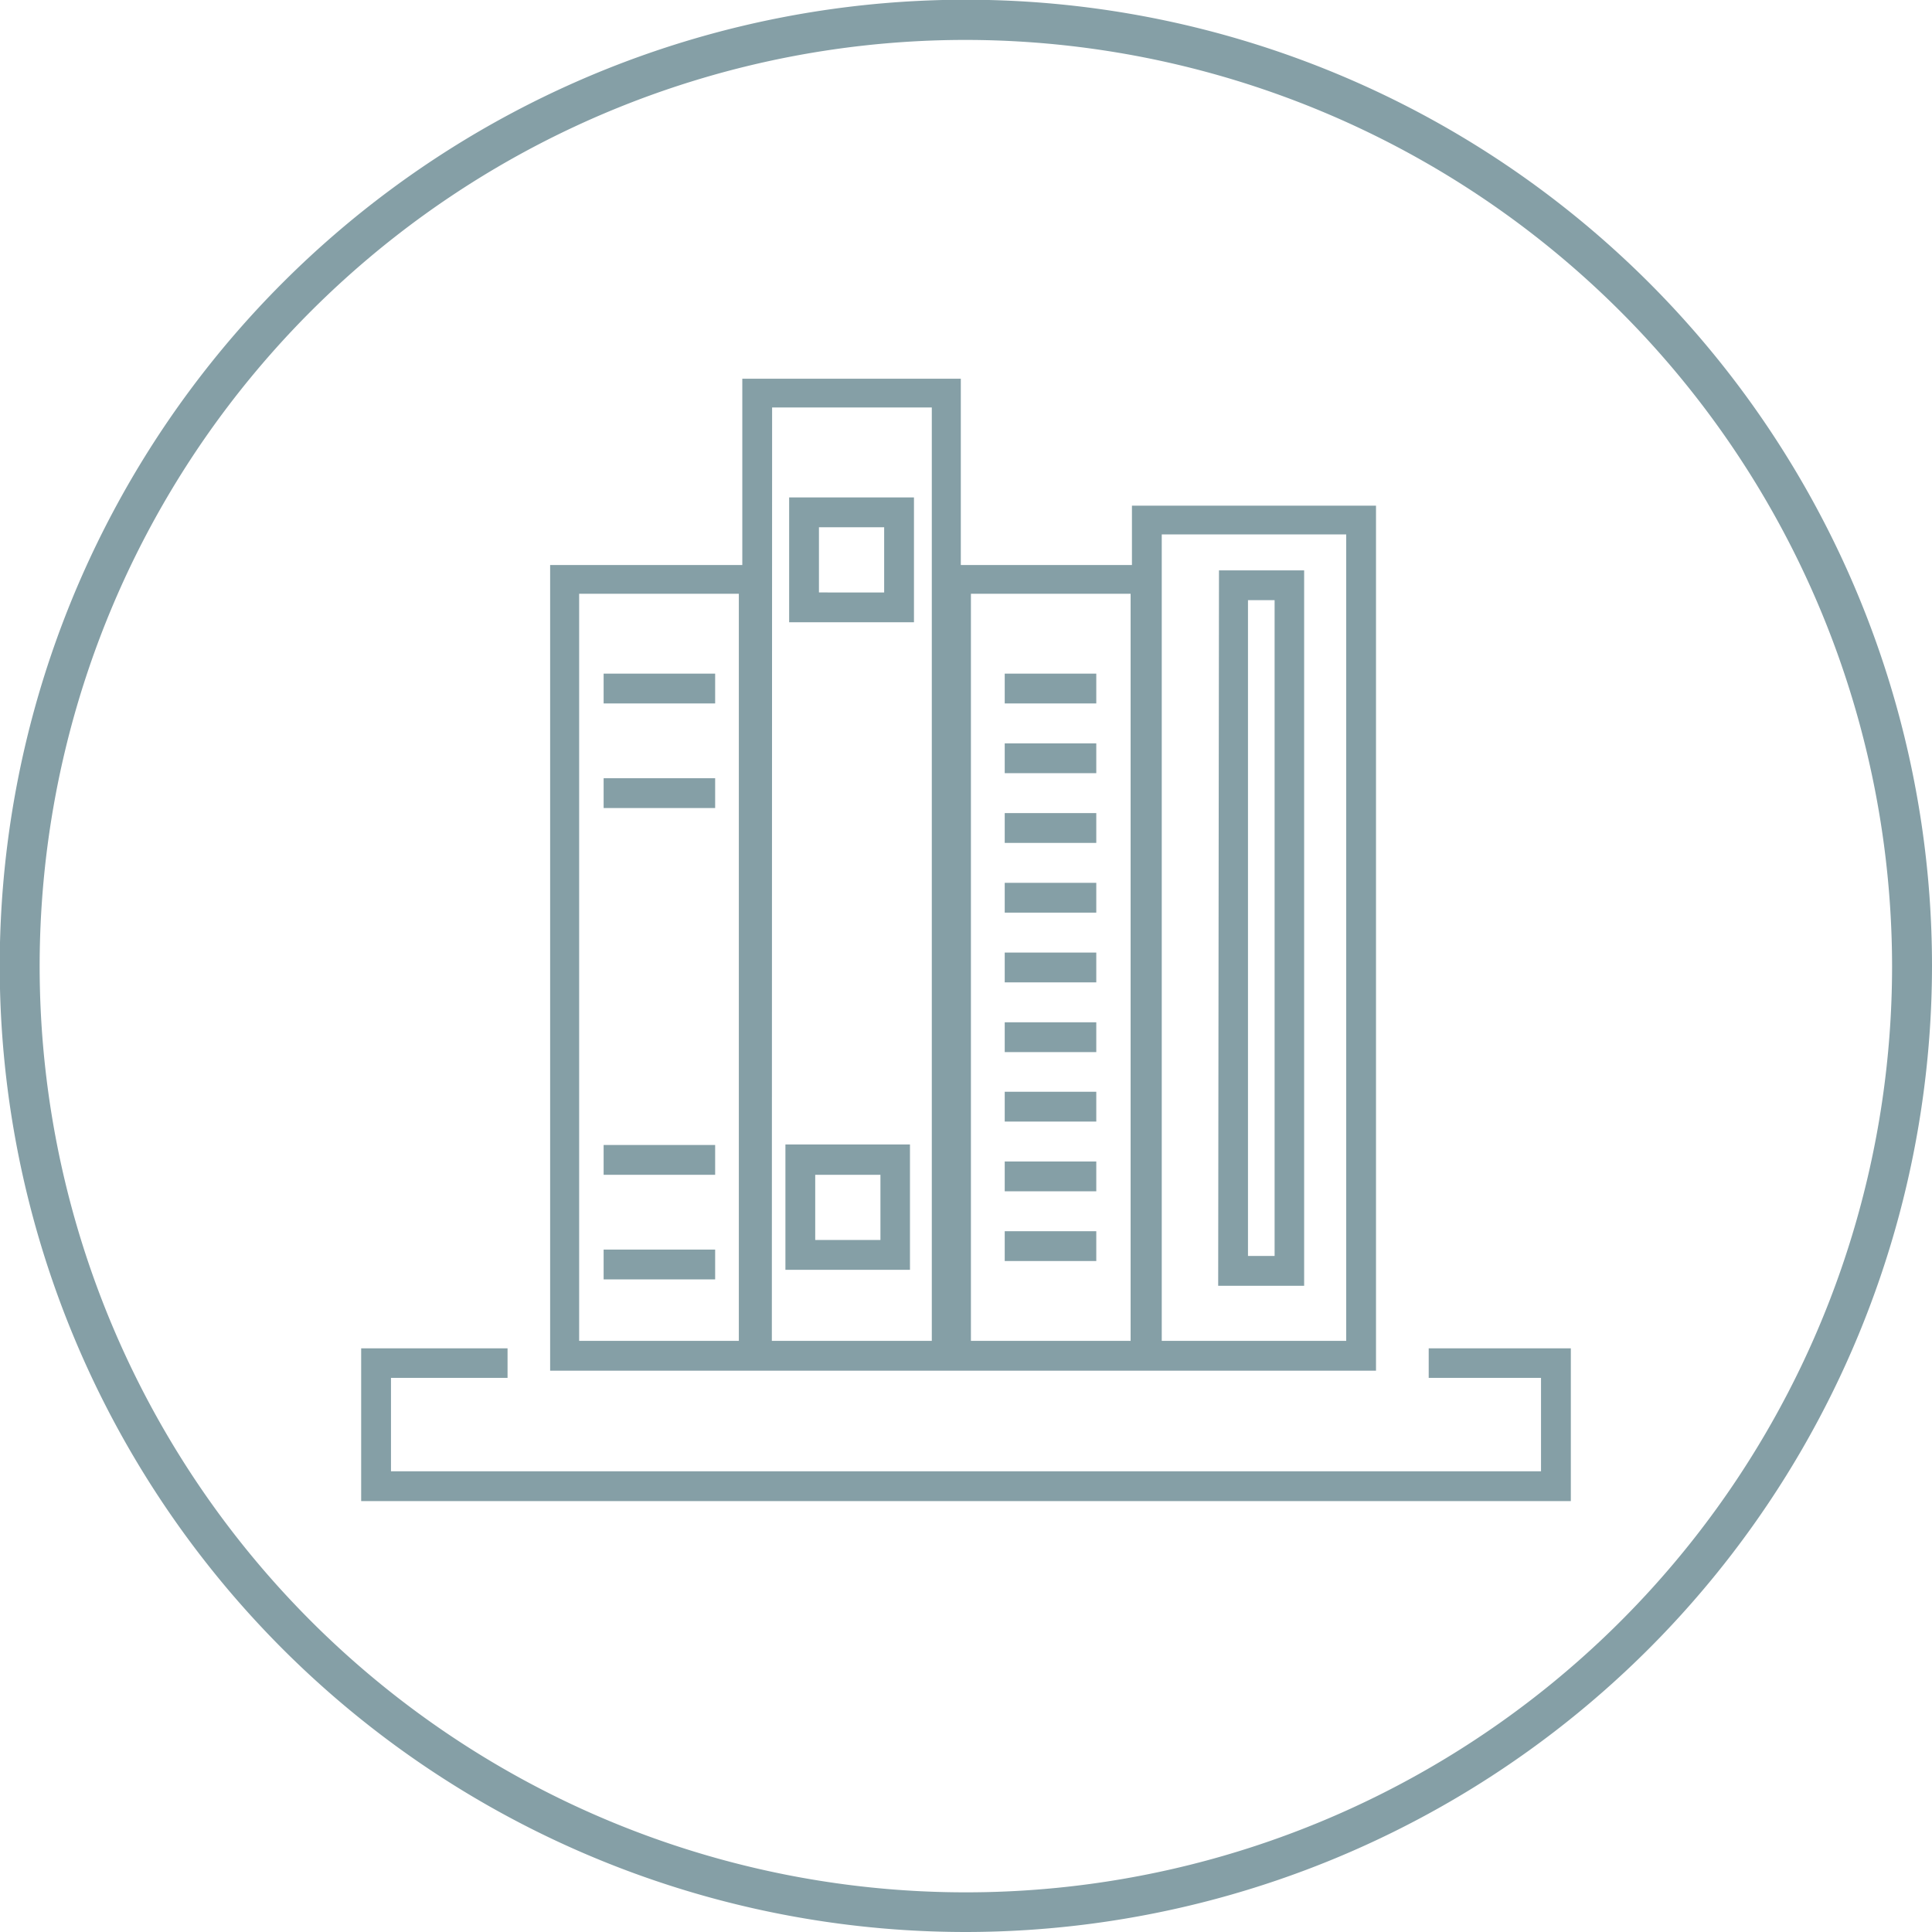
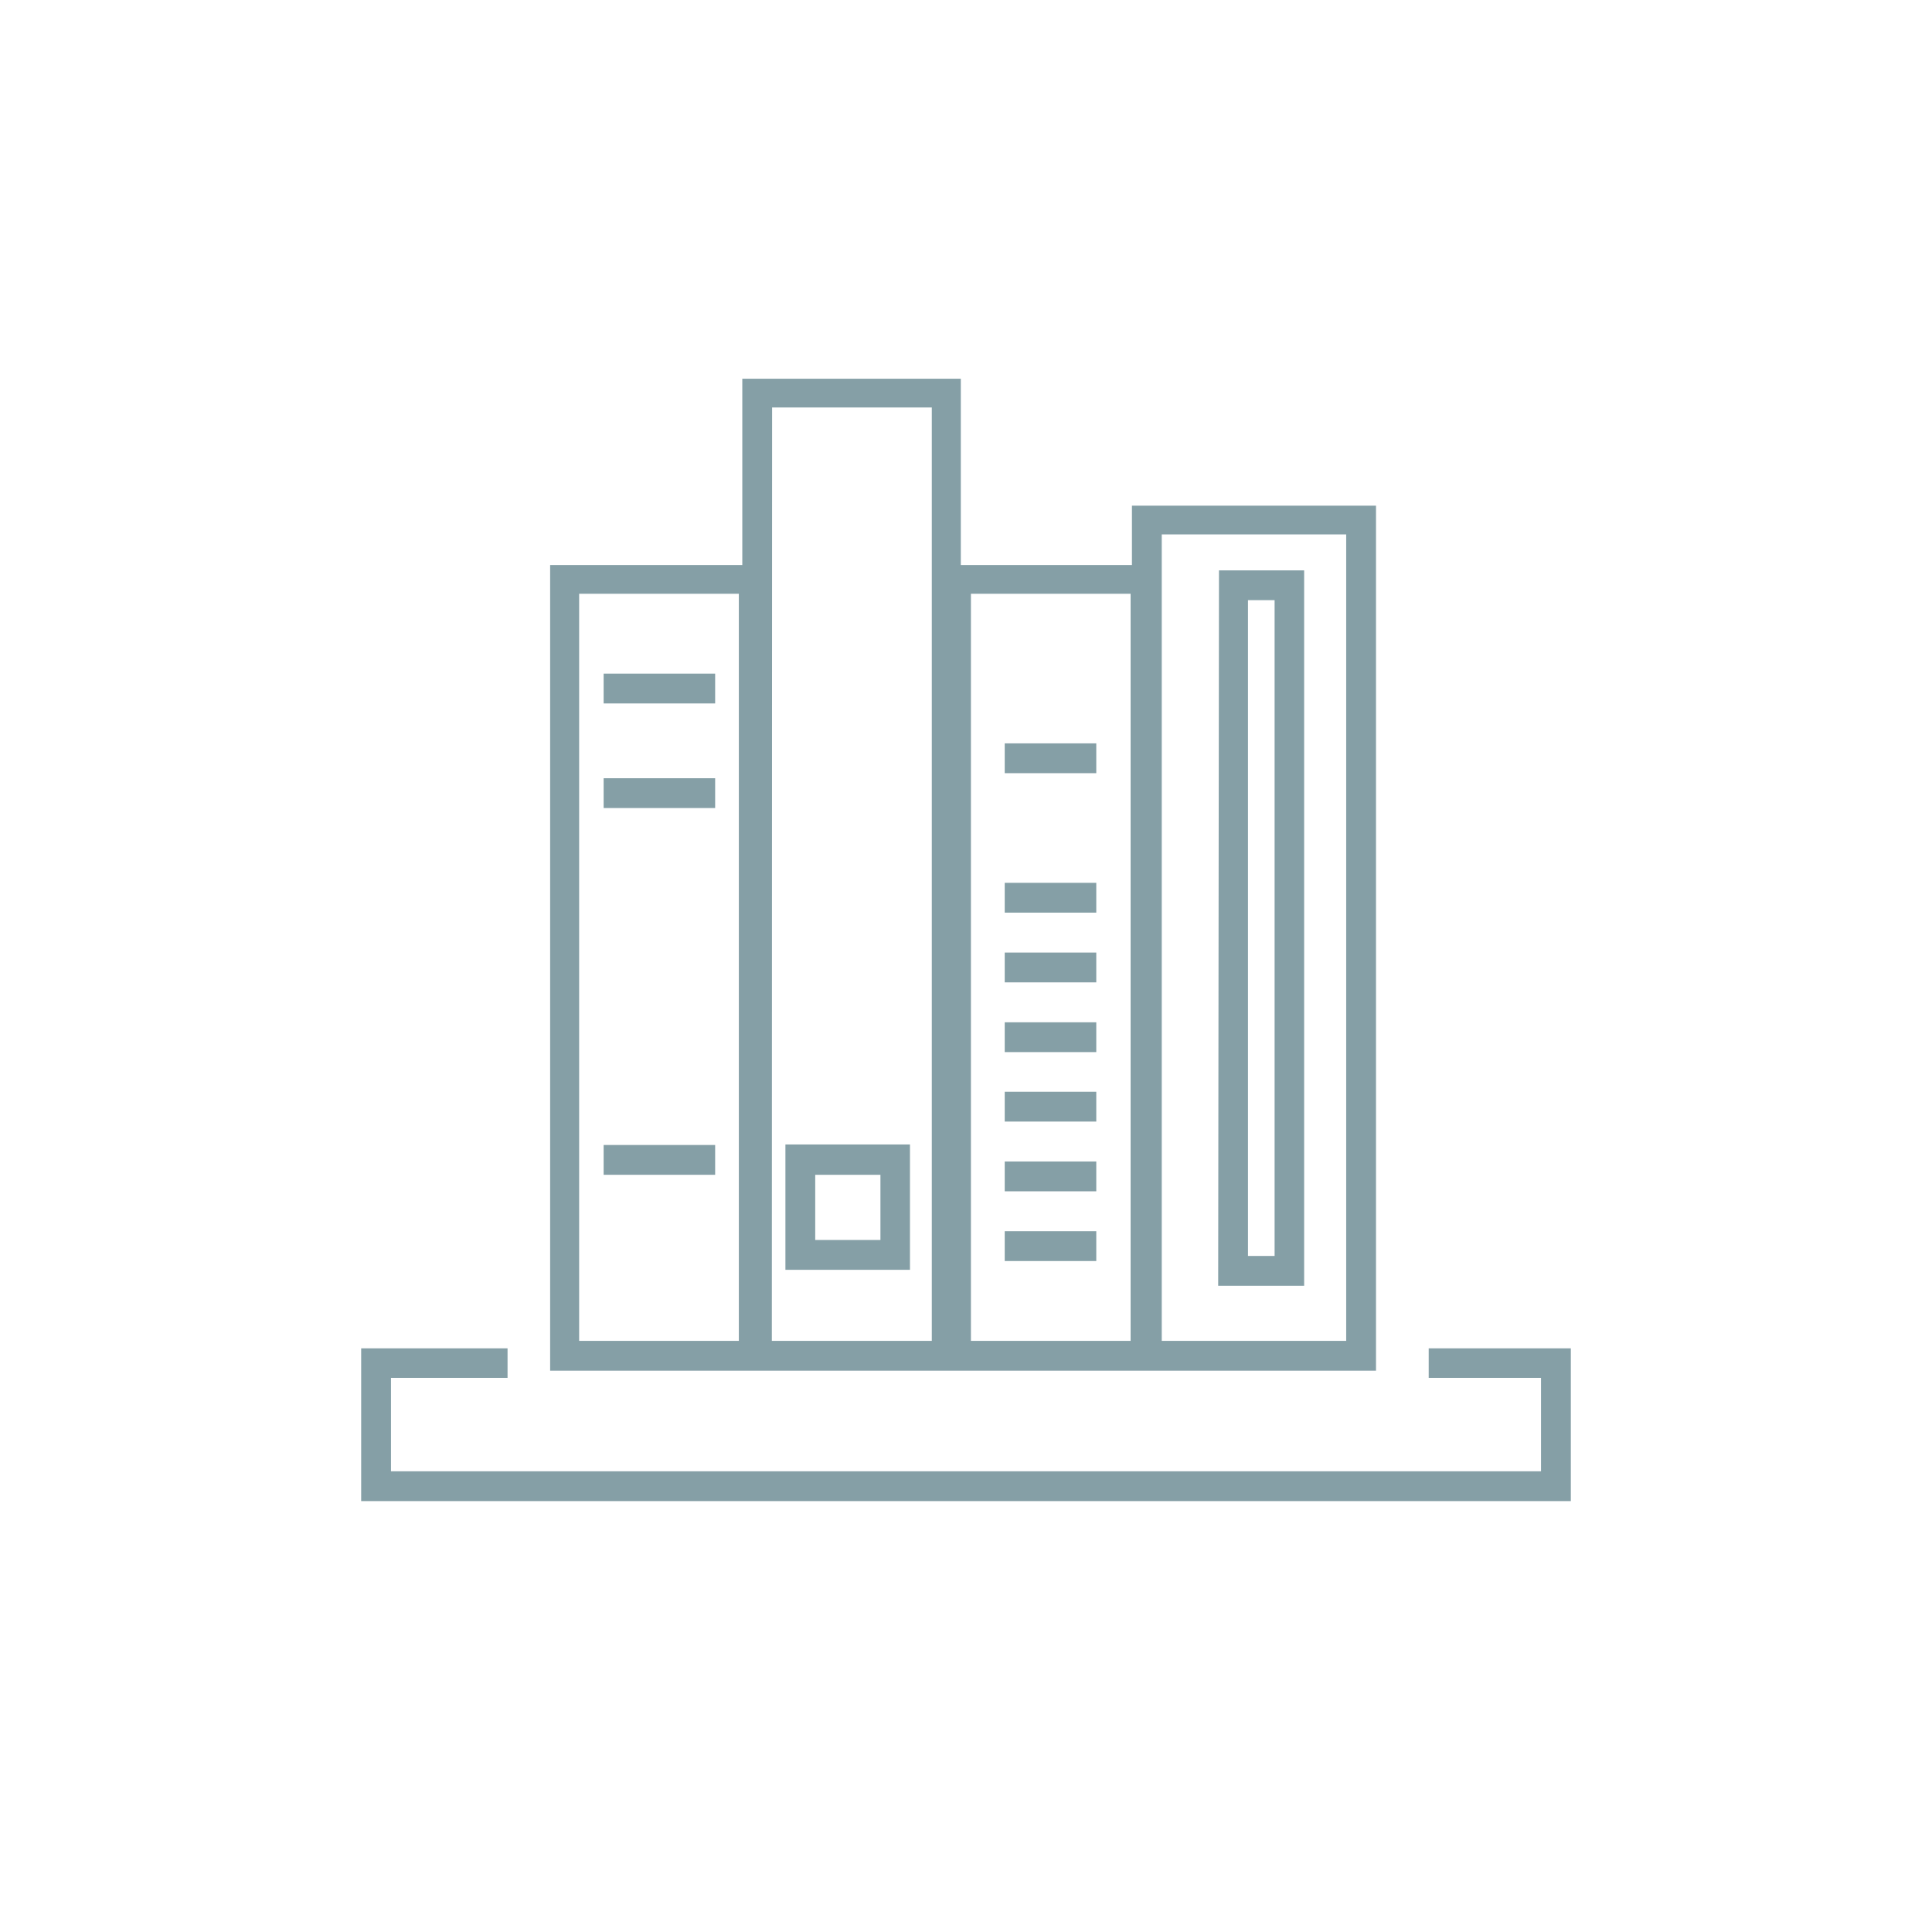
<svg xmlns="http://www.w3.org/2000/svg" viewBox="0 0 72.59 72.59">
  <defs>
    <style>.cls-1{fill:#859fa6;}</style>
  </defs>
  <g id="Layer_2" data-name="Layer 2">
    <g id="headline">
      <g id="Reading">
        <path class="cls-1" d="M28.88,51.5H51.7V19H42.53v2.23H36.1v-7H27.89v7H20.67V51.5h8.21ZM43.65,20.08h6.93v30.3H43.65Zm-7.17,2.23h6V50.38h-6Zm-7.47-7h6V50.38H29ZM27.76,50.38h-6V22.31h6Z" />
        <path class="cls-1" d="M45.77,48.31H49V21.43h-3.2Zm1.12-25.76h1V47.19h-1Z" />
-         <path class="cls-1" d="M29.65,23.38h4.69V18.69H29.65Zm1.12-3.57h2.45v2.45H30.77Z" />
        <path class="cls-1" d="M29.51,47.71h4.68V43H29.51Zm1.12-3.57h2.45v2.45H30.63Z" />
        <polygon class="cls-1" points="53.68 50.66 53.68 51.77 57.9 51.77 57.9 55.28 14.69 55.28 14.69 51.77 19.07 51.77 19.07 50.66 13.57 50.66 13.57 56.4 59.02 56.4 59.02 50.66 53.68 50.66" />
-         <rect class="cls-1" x="37.75" y="25.31" width="3.44" height="1.12" />
        <rect class="cls-1" x="22.68" y="25.31" width="4.19" height="1.12" />
        <rect class="cls-1" x="22.68" y="29.24" width="4.19" height="1.12" />
        <rect class="cls-1" x="22.68" y="43.02" width="4.19" height="1.12" />
-         <rect class="cls-1" x="22.68" y="46.95" width="4.19" height="1.12" />
        <rect class="cls-1" x="37.75" y="27.93" width="3.44" height="1.12" />
-         <rect class="cls-1" x="37.75" y="30.55" width="3.44" height="1.12" />
        <rect class="cls-1" x="37.75" y="33.17" width="3.44" height="1.12" />
        <rect class="cls-1" x="37.75" y="35.79" width="3.44" height="1.12" />
        <rect class="cls-1" x="37.75" y="38.41" width="3.44" height="1.12" />
        <rect class="cls-1" x="37.75" y="41.02" width="3.44" height="1.12" />
        <rect class="cls-1" x="37.75" y="43.64" width="3.44" height="1.12" />
        <rect class="cls-1" x="37.75" y="46.26" width="3.44" height="1.12" />
-         <path class="cls-1" d="M36.3,72.59A36.3,36.3,0,1,1,72.59,36.3,36.33,36.33,0,0,1,36.3,72.59Zm0-71.09A34.8,34.8,0,1,0,71.09,36.3,34.84,34.84,0,0,0,36.3,1.5Z" />
      </g>
    </g>
  </g>
</svg>